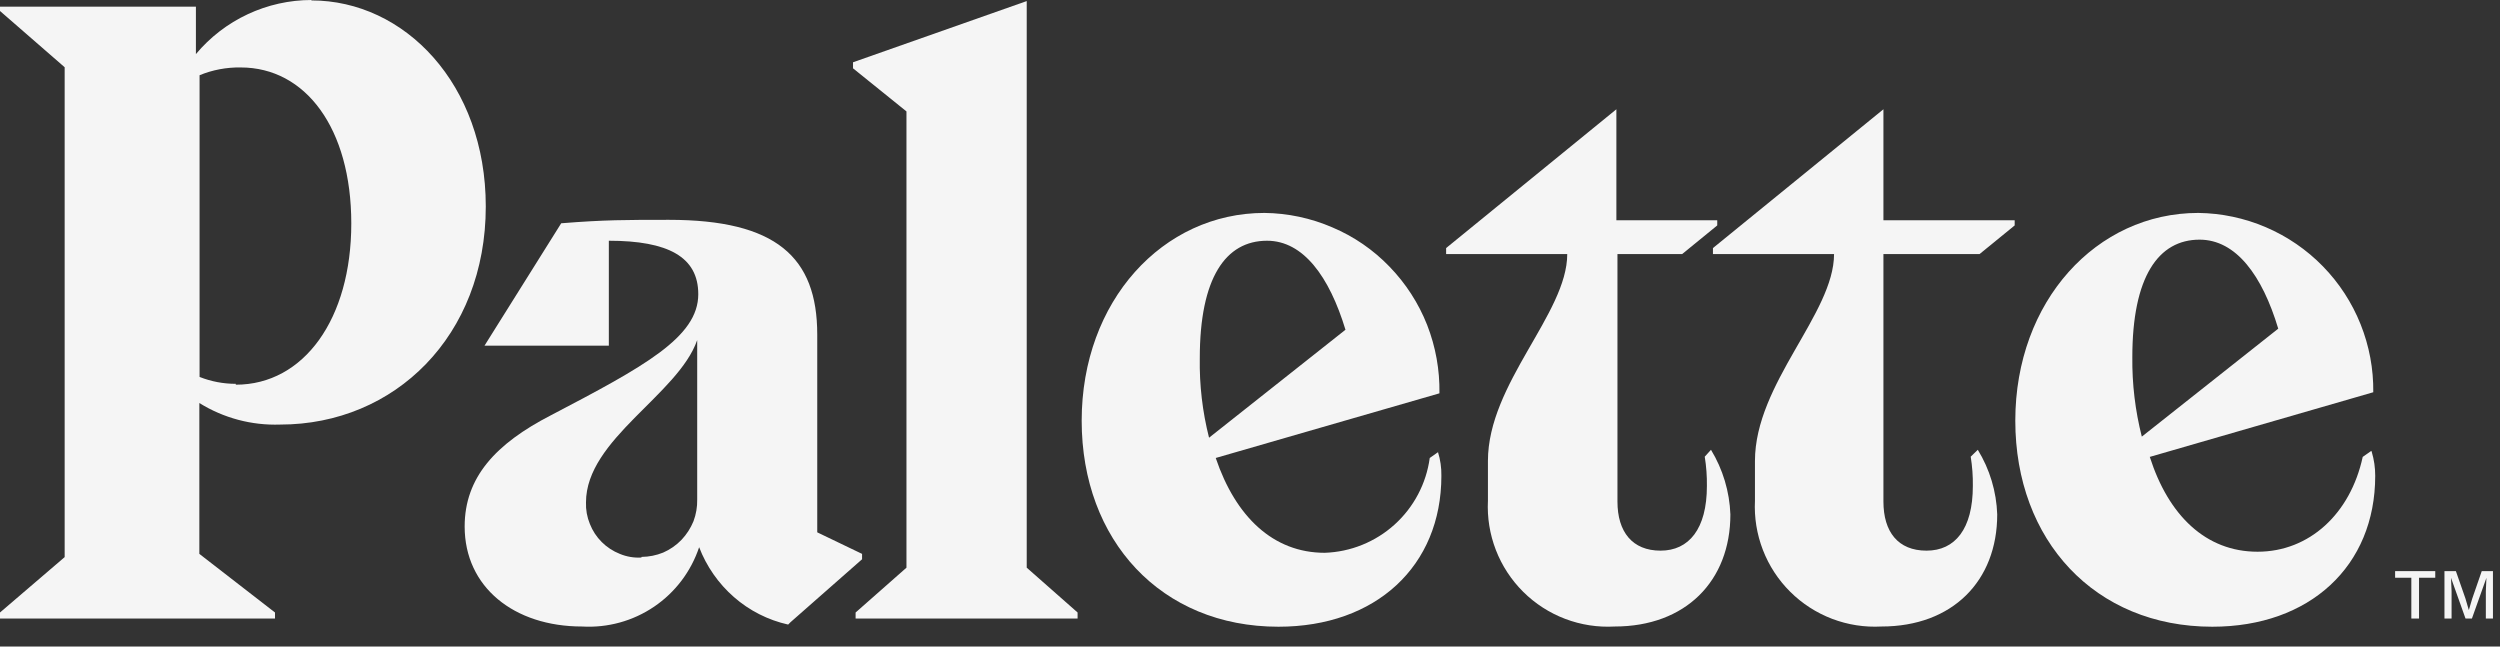
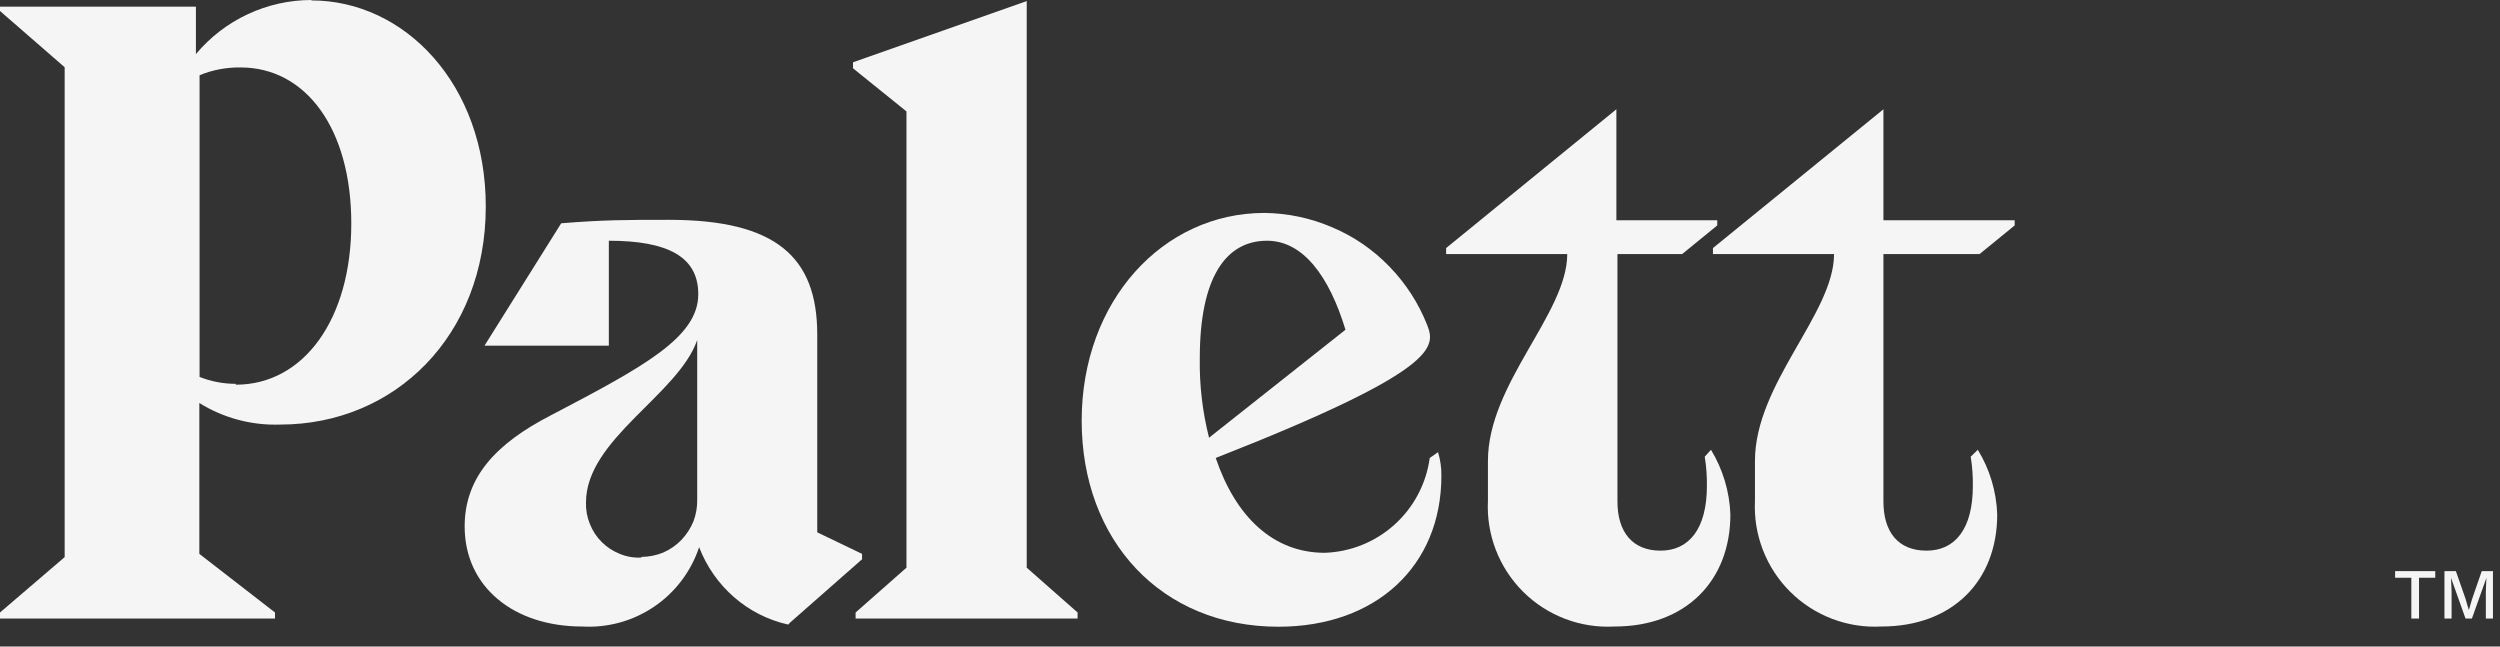
<svg xmlns="http://www.w3.org/2000/svg" width="116" height="30" viewBox="0 0 116 30" fill="none">
  <rect x="0" y="0" width="116" height="30" fill="#333333" stroke="none" />
-   <path d="M99.38 20.26C99.074 19.054 98.926 17.814 98.94 16.57C98.94 12.84 100.15 11.12 102.06 11.12C103.75 11.12 104.97 12.78 105.71 15.25L99.38 20.26ZM110.03 20.92L109.63 21.2C109.06 23.84 107.15 25.6 104.75 25.6C102.35 25.6 100.62 23.92 99.75 21.2L110.12 18.2C110.133 17.12 109.933 16.049 109.532 15.047C109.132 14.044 108.537 13.131 107.783 12.358C107.029 11.585 106.13 10.969 105.138 10.544C104.146 10.119 103.079 9.893 102 9.88C97.28 9.88 93.51 13.97 93.51 19.52C93.51 25.07 97.2 29.08 102.65 29.08C107.17 29.08 110.21 26.27 110.21 22.08C110.211 21.704 110.157 21.33 110.05 20.97" fill="#F5F5F5" />
  <path d="M91.441 21.19C91.513 21.64 91.547 22.095 91.54 22.55C91.54 24.55 90.71 25.55 89.391 25.55C88.07 25.55 87.391 24.68 87.391 23.27V11.79H91.85L93.481 10.46V10.22H87.391V5.07L79.481 11.51V11.79H85.1C85.1 14.55 81.43 17.79 81.43 21.39V23.23C81.391 24.01 81.517 24.789 81.798 25.517C82.08 26.246 82.511 26.907 83.065 27.457C83.618 28.008 84.282 28.436 85.011 28.714C85.741 28.992 86.521 29.113 87.3 29.07C90.591 29.07 92.671 26.96 92.671 23.87C92.635 22.809 92.325 21.775 91.77 20.87L91.441 21.19Z" fill="#F5F5F5" />
  <path d="M79.1 21.19C79.173 21.64 79.206 22.095 79.2 22.55C79.2 24.55 78.36 25.55 77.05 25.55C75.74 25.55 75.05 24.68 75.05 23.27V11.79H78.05L79.68 10.46V10.22H75V5.07L67.1 11.51V11.79H72.72C72.72 14.55 69.04 17.79 69.04 21.39V23.23C69.001 24.011 69.126 24.791 69.408 25.52C69.69 26.249 70.123 26.91 70.677 27.461C71.232 28.012 71.896 28.44 72.627 28.717C73.358 28.994 74.139 29.114 74.92 29.07C78.21 29.07 80.29 26.96 80.29 23.87C80.251 22.809 79.941 21.777 79.39 20.87L79.1 21.19Z" fill="#F5F5F5" />
-   <path d="M56.1 20.31C55.794 19.105 55.649 17.864 55.67 16.62C55.67 12.89 56.87 11.17 58.79 11.17C60.47 11.17 61.68 12.83 62.43 15.3L56.1 20.31ZM66.74 20.97L66.34 21.25C66.178 22.44 65.6 23.535 64.709 24.34C63.818 25.145 62.671 25.609 61.47 25.65C59.07 25.65 57.33 23.97 56.41 21.25L66.79 18.25C66.808 17.166 66.614 16.09 66.22 15.08C65.822 14.07 65.227 13.149 64.47 12.37C63.719 11.59 62.818 10.971 61.82 10.55C60.825 10.12 59.755 9.892 58.67 9.88C53.95 9.88 50.19 13.97 50.19 19.52C50.19 25.07 53.87 29.08 59.32 29.08C63.84 29.08 66.88 26.27 66.88 22.08C66.887 21.704 66.833 21.329 66.72 20.97" fill="#F5F5F5" />
+   <path d="M56.1 20.31C55.794 19.105 55.649 17.864 55.67 16.62C55.67 12.89 56.87 11.17 58.79 11.17C60.47 11.17 61.68 12.83 62.43 15.3L56.1 20.31ZM66.74 20.97L66.34 21.25C66.178 22.44 65.6 23.535 64.709 24.34C63.818 25.145 62.671 25.609 61.47 25.65C59.07 25.65 57.33 23.97 56.41 21.25C66.808 17.166 66.614 16.09 66.22 15.08C65.822 14.07 65.227 13.149 64.47 12.37C63.719 11.59 62.818 10.971 61.82 10.55C60.825 10.12 59.755 9.892 58.67 9.88C53.95 9.88 50.19 13.97 50.19 19.52C50.19 25.07 53.87 29.08 59.32 29.08C63.84 29.08 66.88 26.27 66.88 22.08C66.887 21.704 66.833 21.329 66.72 20.97" fill="#F5F5F5" />
  <path d="M39.58 2.89V3.17L42.06 5.17V26.34L39.7 28.42V28.7H50V28.42L47.64 26.34V0.05L39.58 2.89Z" fill="#F5F5F5" />
  <path d="M29.76 25.87C29.418 25.89 29.076 25.832 28.76 25.7C28.445 25.576 28.159 25.389 27.92 25.15C27.68 24.911 27.493 24.625 27.37 24.31C27.239 23.993 27.178 23.652 27.19 23.31C27.19 20.38 31.47 18.31 32.35 15.78V23.18C32.357 23.521 32.299 23.86 32.18 24.18C32.049 24.503 31.859 24.798 31.62 25.05C31.378 25.301 31.089 25.501 30.77 25.64C30.452 25.769 30.113 25.837 29.77 25.84L29.76 25.87ZM37.92 24.7V15.52C37.92 11.92 36 10.2 31.04 10.2C29.04 10.2 28.04 10.2 26.04 10.36L22.48 16.04H28.25V11.17C31 11.17 32.4 11.92 32.4 13.65C32.4 15.65 29.88 17.01 25.56 19.27C23 20.59 21.56 22.15 21.56 24.43C21.56 27.24 23.85 29.07 27.01 29.07C28.193 29.139 29.367 28.816 30.349 28.151C31.331 27.486 32.065 26.515 32.44 25.39C32.781 26.279 33.333 27.072 34.05 27.7C34.769 28.331 35.636 28.771 36.57 28.98L36.68 28.87L40 25.95V25.7L37.92 24.7Z" fill="#F5F5F5" />
  <path d="M10.94 17.81C10.365 17.81 9.795 17.702 9.26 17.49V3.49C9.866 3.241 10.515 3.119 11.17 3.13C14.17 3.13 16.3 5.94 16.3 10.37C16.3 14.8 14.1 17.85 10.94 17.85V17.81ZM14.45 0C13.428 0.002 12.418 0.227 11.492 0.661C10.566 1.094 9.746 1.726 9.09 2.51V0.31H0V0.51L3 3.12V25.85L0 28.42V28.7H12.76V28.42L9.25 25.7V18.7C10.373 19.398 11.678 19.746 13 19.7C18.32 19.7 22.54 15.58 22.54 9.58C22.54 3.9 18.77 0.02 14.45 0.02" fill="#F5F5F5" />
  <path d="M112.996 26.5V26.807H112.243V28.7H111.886V26.807H111.133V26.5H112.996Z" fill="#F5F5F5" />
  <path d="M115.673 26.5V28.7H115.343V27.427L115.37 26.82H115.367L114.697 28.7H114.4L113.73 26.82H113.727L113.753 27.427V28.7H113.423V26.5H113.953L114.397 27.773L114.55 28.297H114.557L114.713 27.773L115.153 26.5H115.673Z" fill="#F5F5F5" />
</svg>